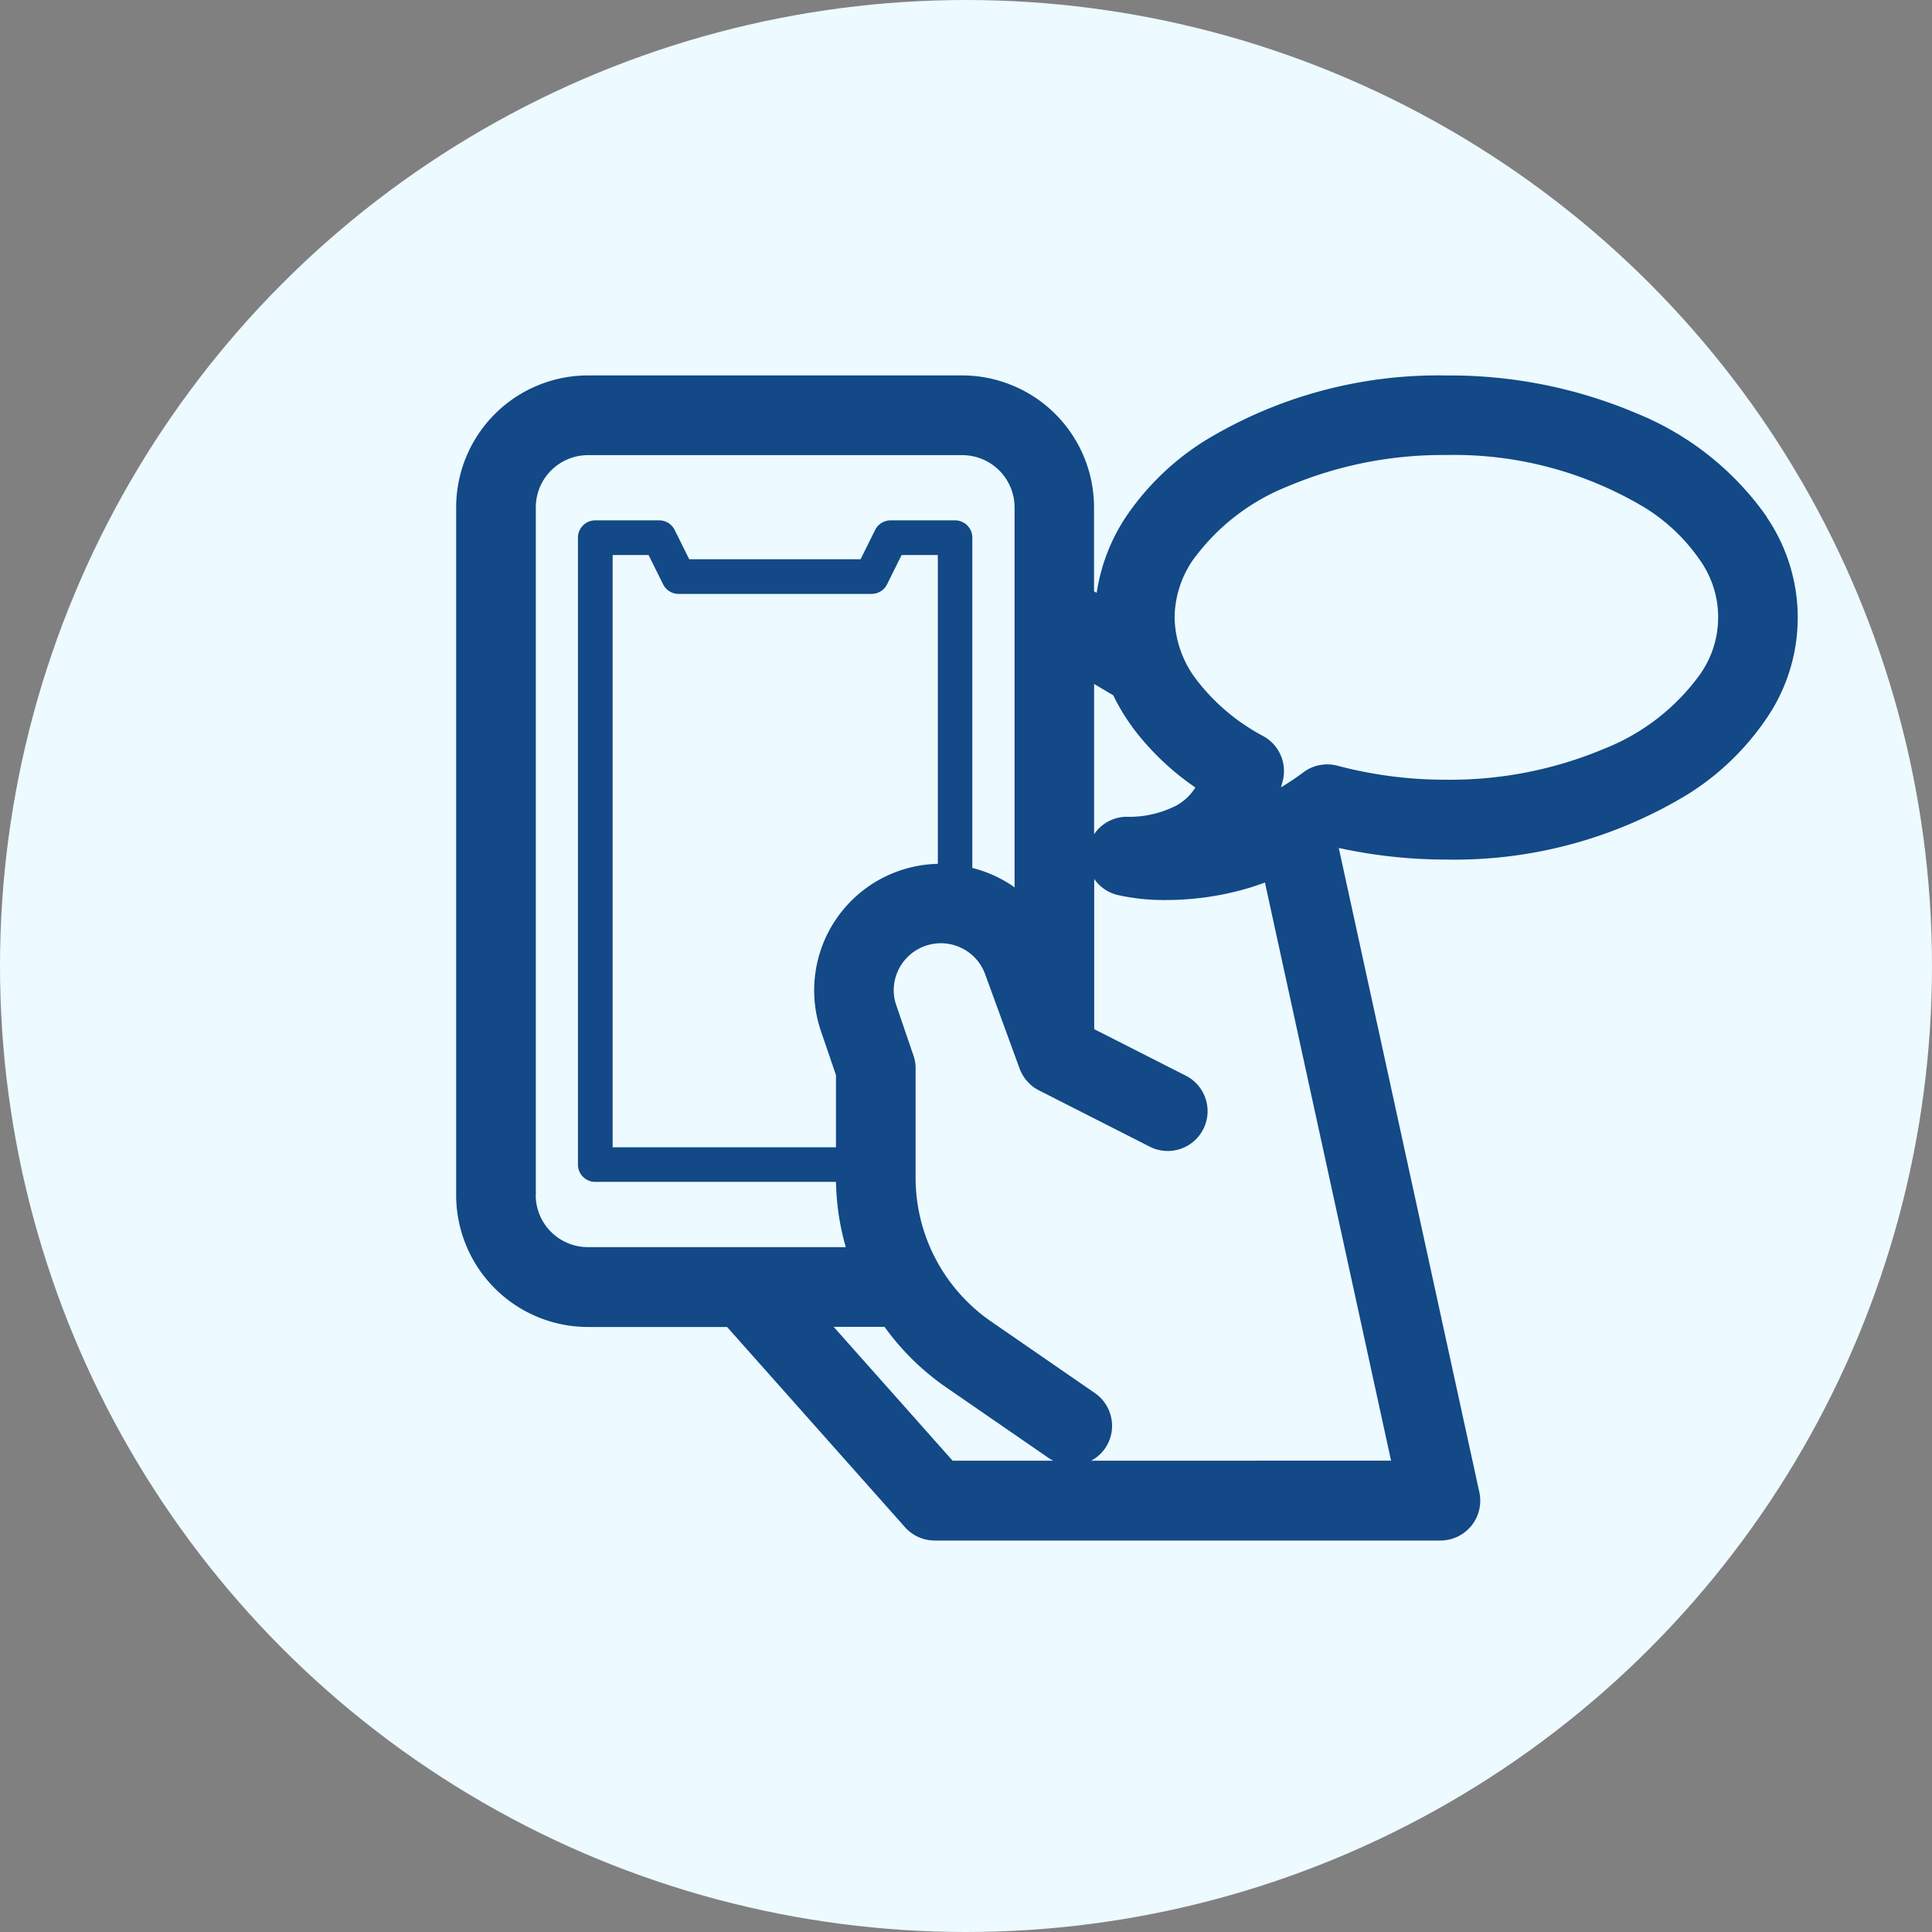
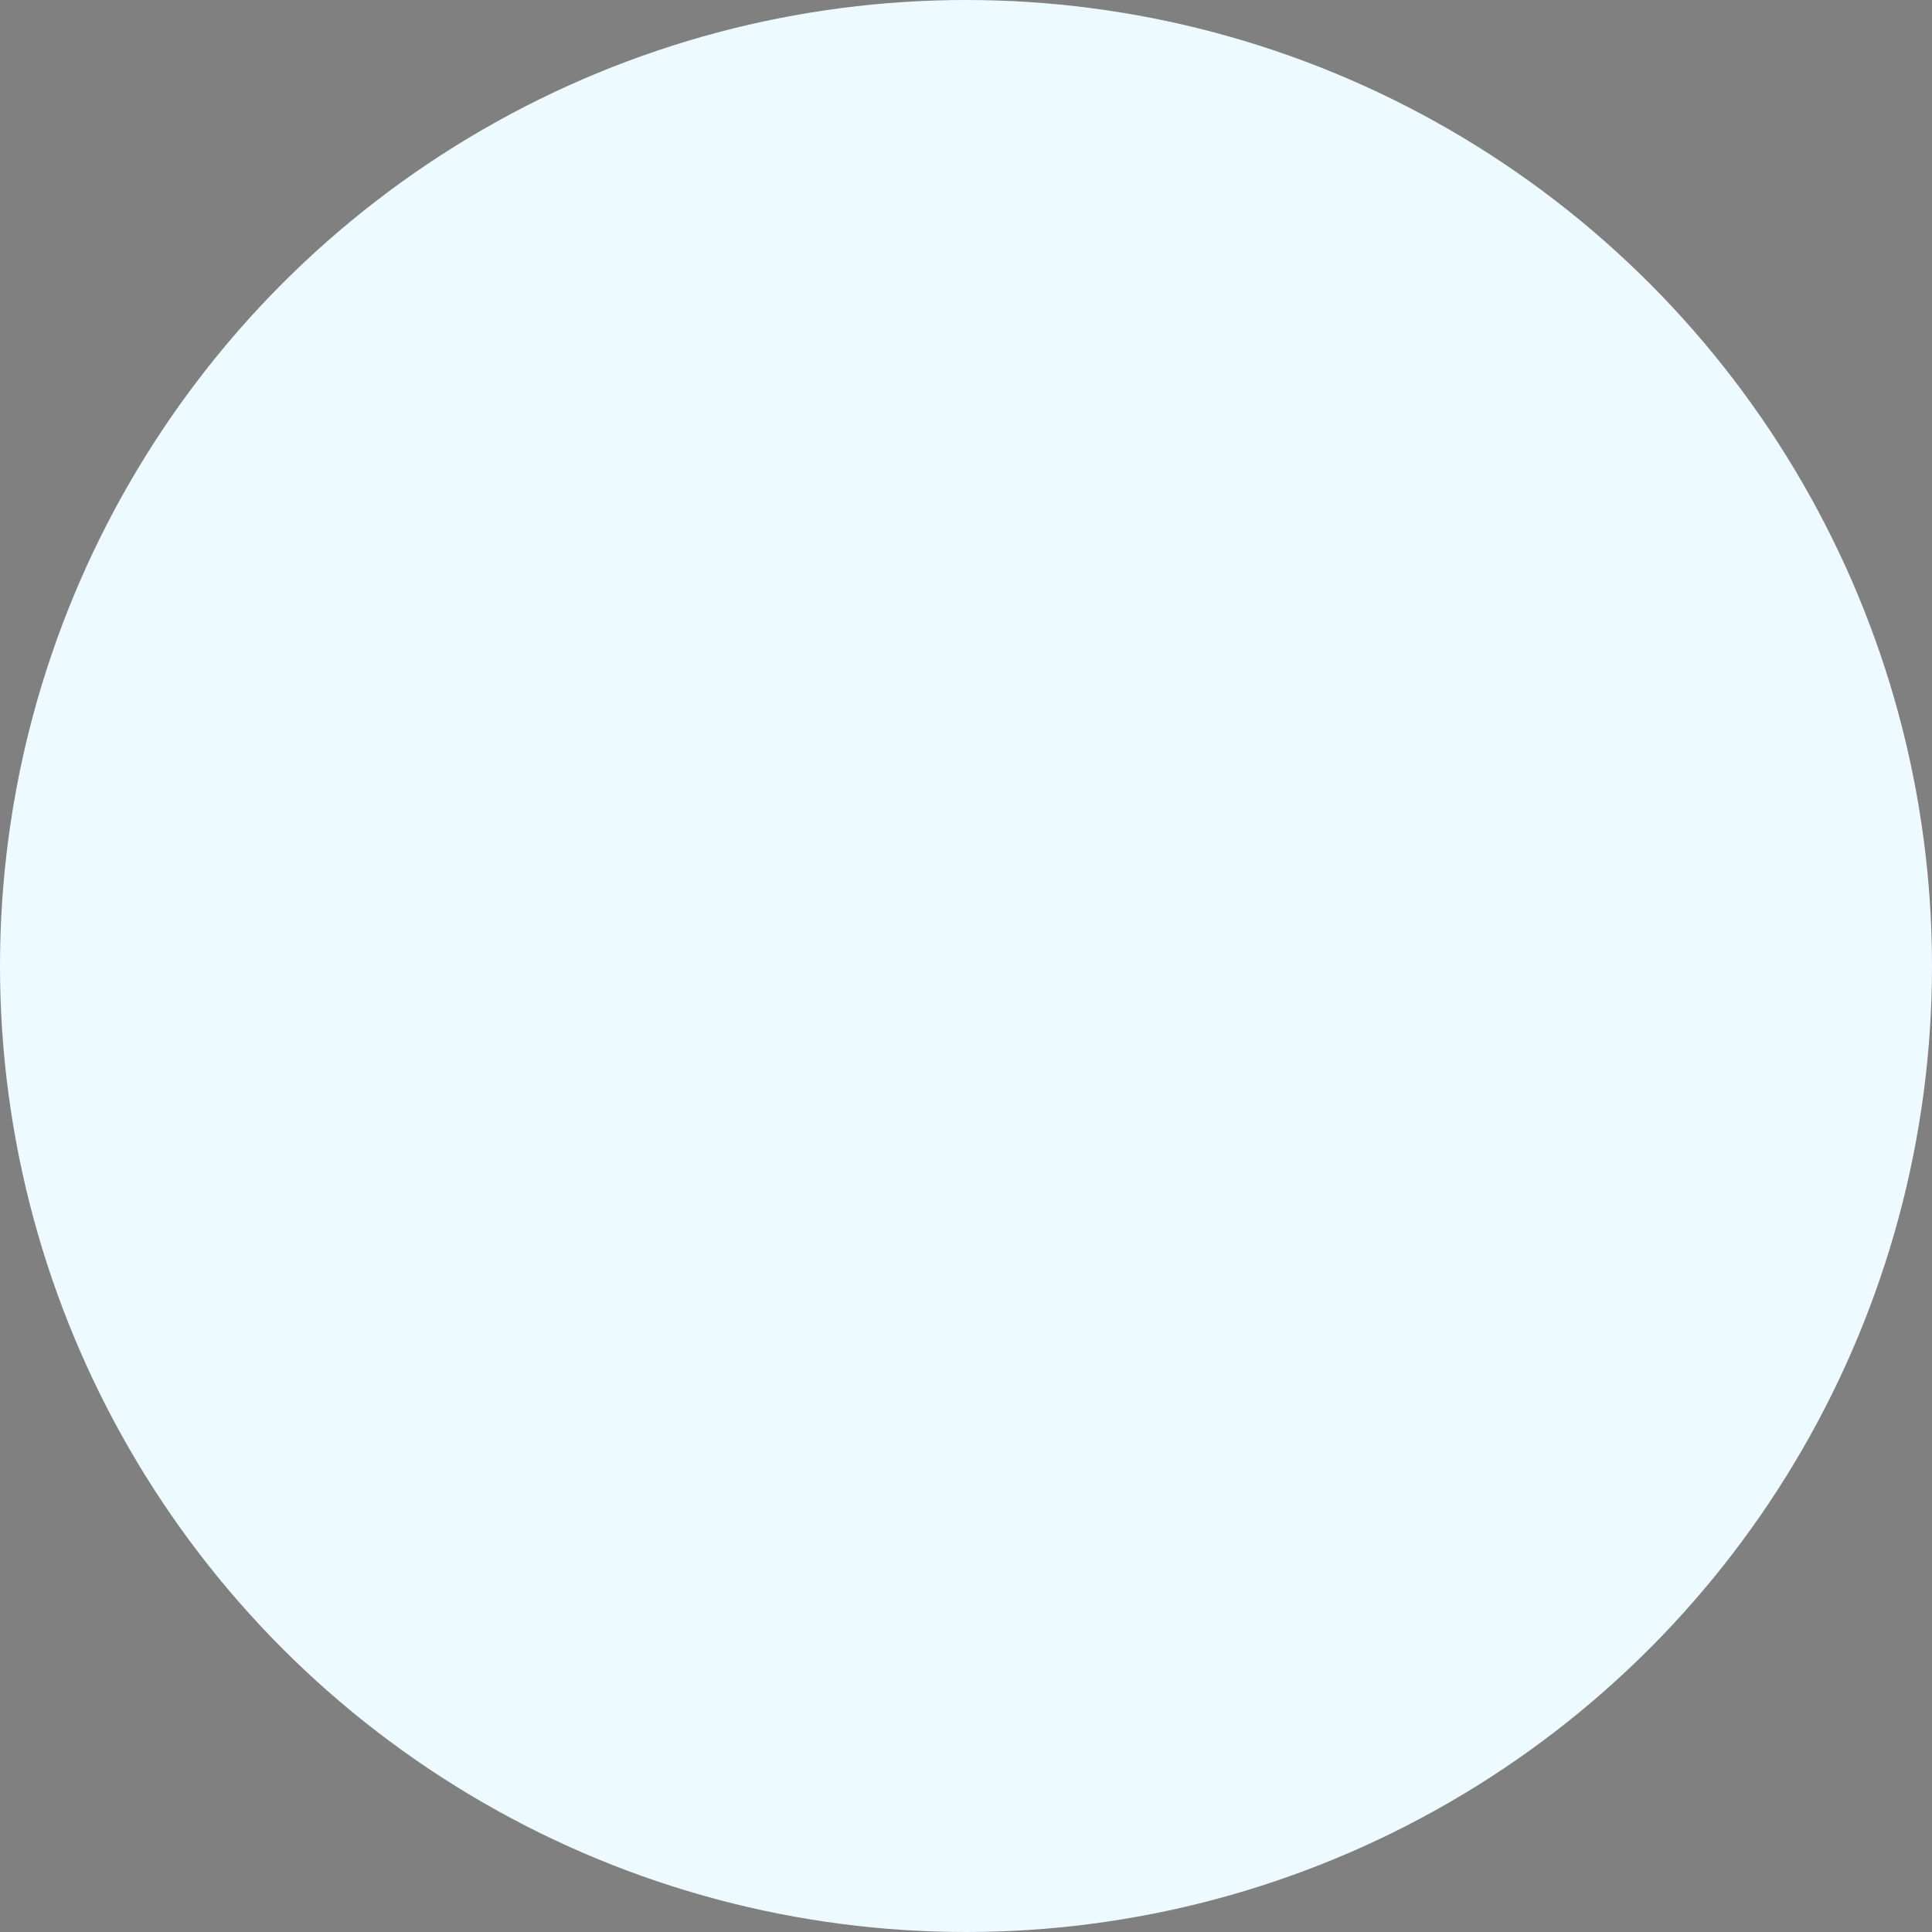
<svg xmlns="http://www.w3.org/2000/svg" width="72" height="72" viewBox="0 0 72 72">
  <rect x="0" y="0" width="72" height="72" fill="#808080" stroke="none" />
  <g id="finfo_07" transform="translate(-446 -243)">
    <g id="コンポーネント_215_7" data-name="コンポーネント 215 – 7" transform="translate(446 243)">
      <circle id="楕円形_7" data-name="楕円形 7" cx="36" cy="36" r="36" fill="#edfaff" />
    </g>
    <g id="コンポーネント_285_2" data-name="コンポーネント 285 – 2" transform="translate(451 248)">
-       <rect id="長方形_6032" data-name="長方形 6032" width="62" height="62" fill="none" />
      <g id="グループ_4237" data-name="グループ 4237" transform="translate(-334.919 -761.663)">
-         <path id="パス_6721" data-name="パス 6721" d="M395.765,775.93a10.94,10.94,0,0,0-4.855-3.862,17.769,17.769,0,0,0-7.088-1.412A16.737,16.737,0,0,0,374.8,773.1a9.851,9.851,0,0,0-2.924,2.829,6.983,6.983,0,0,0-1.086,2.827l-.1-.057v-3.128a4.918,4.918,0,0,0-4.917-4.917H351.835a4.917,4.917,0,0,0-4.916,4.917V801.2a4.916,4.916,0,0,0,4.916,4.916h5.181l6.627,7.458a1.485,1.485,0,0,0,1.11.5H383.6a1.485,1.485,0,0,0,1.45-1.8l-5.239-24.01a18.8,18.8,0,0,0,4.007.433,16.73,16.73,0,0,0,9.019-2.445,9.845,9.845,0,0,0,2.924-2.829,6.648,6.648,0,0,0,0-7.486Zm-6.046,8.63a14.812,14.812,0,0,1-5.9,1.161,15.682,15.682,0,0,1-4.053-.521,1.485,1.485,0,0,0-1.276.247,9.923,9.923,0,0,1-.832.558c.026-.1.056-.2.077-.292a1.484,1.484,0,0,0-.73-1.613,7.635,7.635,0,0,1-2.493-2.1,3.924,3.924,0,0,1-.819-2.331,3.845,3.845,0,0,1,.672-2.121,8.034,8.034,0,0,1,3.56-2.766,14.823,14.823,0,0,1,5.9-1.162,13.82,13.82,0,0,1,7.4,1.967,6.9,6.9,0,0,1,2.053,1.96,3.685,3.685,0,0,1,0,4.242A8.034,8.034,0,0,1,389.719,784.56ZM349.887,801.2V775.573a1.947,1.947,0,0,1,1.948-1.948H365.78a1.949,1.949,0,0,1,1.949,1.948v14.165c-.024-.017-.045-.039-.068-.055a4.721,4.721,0,0,0-1.506-.674V776.7a.644.644,0,0,0-.645-.645h-2.4a.646.646,0,0,0-.578.359l-.541,1.09h-6.387l-.541-1.09a.646.646,0,0,0-.578-.359h-2.383a.645.645,0,0,0-.645.645v23.363a.644.644,0,0,0,.645.645h8.972a9.431,9.431,0,0,0,.365,2.433h-9.608a1.948,1.948,0,0,1-1.948-1.948Zm22.227-17.444a9.9,9.9,0,0,0,2.354,2.255,1.982,1.982,0,0,1-.682.657,3.832,3.832,0,0,1-1.893.434,1.478,1.478,0,0,0-1.2.65v-5.6l.713.422A7.629,7.629,0,0,0,372.114,783.751ZM352.751,799.42V777.347h1.338l.541,1.09a.646.646,0,0,0,.578.359H362.4a.645.645,0,0,0,.578-.359l.541-1.09h1.35v11.509a4.714,4.714,0,0,0-4.353,6.242l.557,1.629v2.693Zm10.132,6.691a9.459,9.459,0,0,0,2.282,2.244l3.867,2.666a1.435,1.435,0,0,0,.141.078h-3.753l-4.432-4.988Zm7.7,4.988a1.468,1.468,0,0,0,.517-.457,1.484,1.484,0,0,0-.379-2.064h0l-3.866-2.667a6.508,6.508,0,0,1-2.814-5.359v-4.072a1.464,1.464,0,0,0-.08-.48l-.636-1.862a1.74,1.74,0,0,1-.1-.568,1.761,1.761,0,0,1,.331-1.025,1.763,1.763,0,0,1,1.425-.73,1.763,1.763,0,0,1,1,.311,1.742,1.742,0,0,1,.651.842l1.284,3.516a1.491,1.491,0,0,0,.722.814l4.1,2.083a1.484,1.484,0,1,0,1.343-2.646l-3.384-1.718v-5.6a1.478,1.478,0,0,0,.852.595,7.869,7.869,0,0,0,1.847.192,10.871,10.871,0,0,0,3.071-.451c.193-.057.394-.132.593-.2l4.7,21.544Z" fill="#124986" />
-       </g>
+         </g>
    </g>
  </g>
</svg>